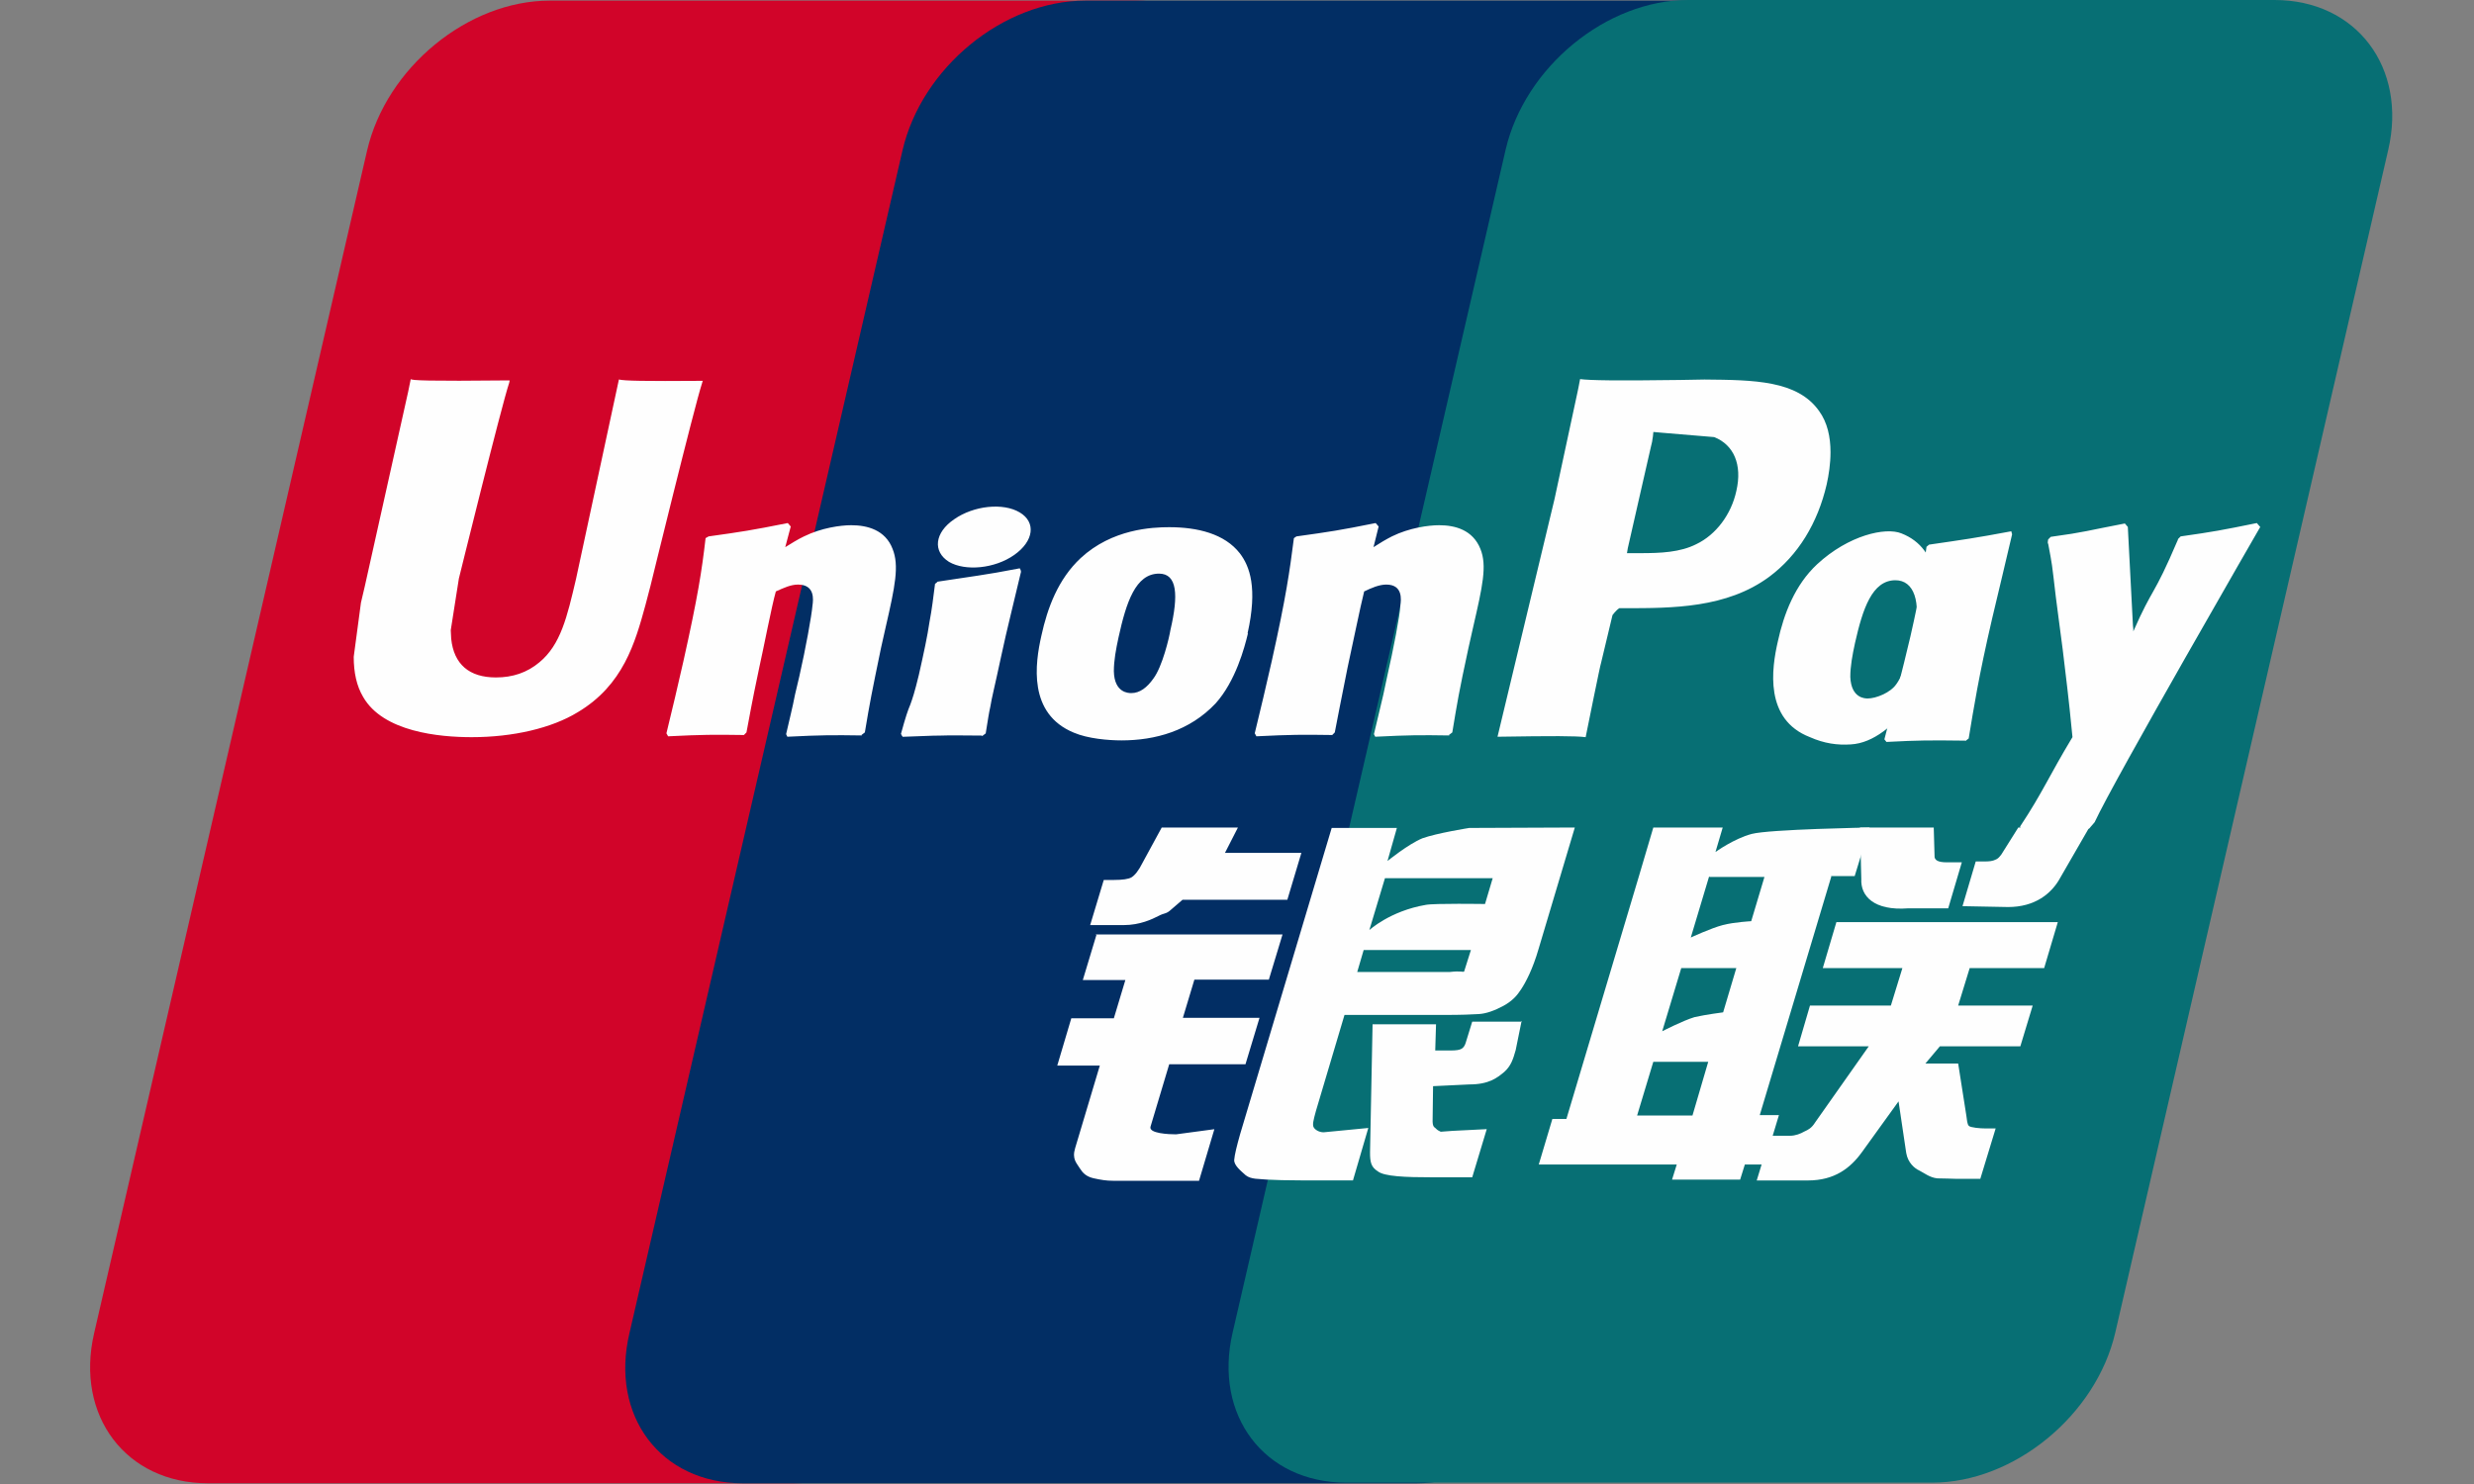
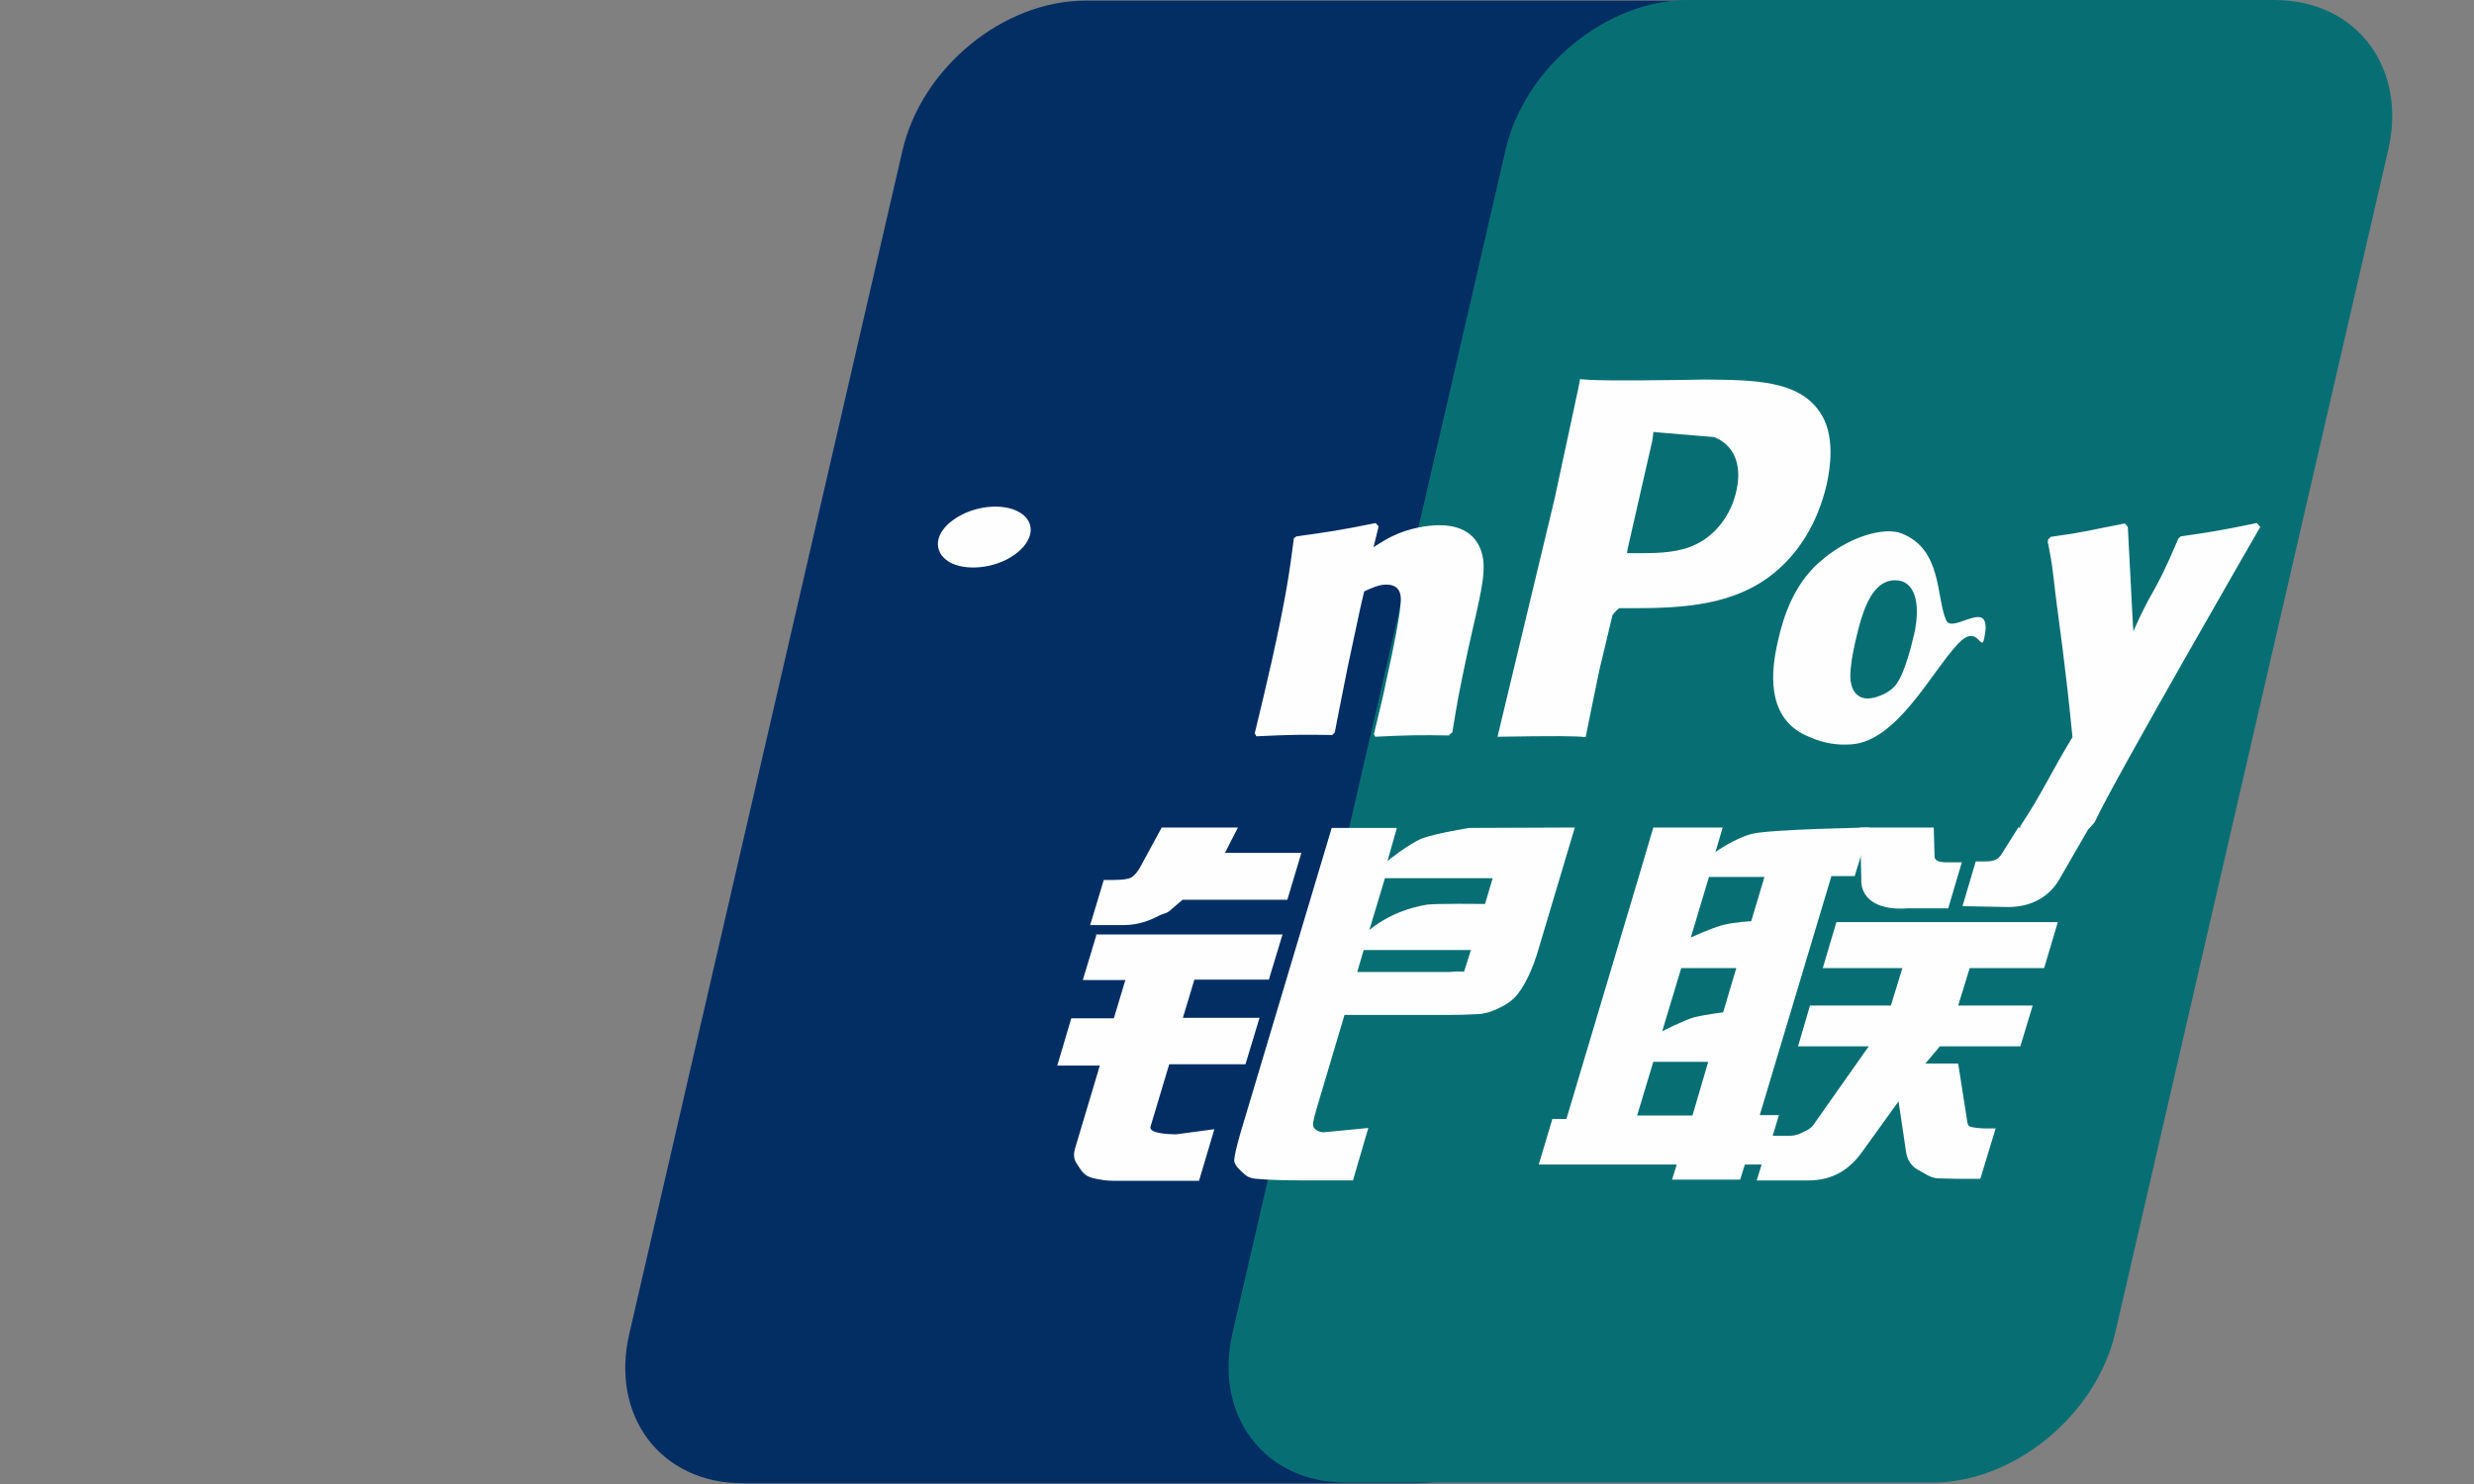
<svg xmlns="http://www.w3.org/2000/svg" width="40" height="24" viewBox="0 0 40 24" fill="none">
  <rect x="0" y="0" width="40" height="24" fill="#808080" stroke="none" />
-   <path d="M8.896 0.01H18.368C19.69 0.01 20.516 1.101 20.207 2.436L15.794 21.561C15.484 22.896 14.155 23.988 12.833 23.988H3.36C2.038 23.988 1.212 22.896 1.522 21.561L5.935 2.436C6.245 1.094 7.567 0.01 8.889 0.01H8.896Z" fill="#D10429" />
  <path d="M17.543 0.01H28.442C29.764 0.01 29.165 1.101 28.855 2.436L24.442 21.561C24.132 22.896 24.229 23.988 22.907 23.988H12.009C10.68 23.988 9.861 22.896 10.177 21.561L14.591 2.436C14.9 1.094 16.222 0.01 17.551 0.01H17.544H17.543Z" fill="#022E64" />
  <path d="M27.302 0H36.775C38.097 0 38.923 1.091 38.613 2.426L34.2 21.552C33.89 22.887 32.562 23.978 31.24 23.978H21.767C20.438 23.978 19.619 22.887 19.929 21.552L24.342 2.426C24.651 1.085 25.973 0 27.295 0H27.302H27.302Z" fill="#076F74" />
  <path d="M26.469 18.041H27.364L27.619 17.172H26.731L26.469 18.041ZM27.185 15.649L26.875 16.678C26.875 16.678 27.213 16.504 27.399 16.449C27.584 16.407 27.86 16.372 27.86 16.372L28.073 15.656H27.178L27.185 15.649ZM27.633 14.175L27.337 15.162C27.337 15.162 27.667 15.009 27.853 14.961C28.039 14.912 28.314 14.898 28.314 14.898L28.528 14.182H27.64L27.633 14.175ZM29.609 14.175L28.452 18.034H28.762L28.521 18.833H28.211L28.135 19.077H27.034L27.11 18.833H24.879L25.099 18.096H25.326L26.497 14.175L26.731 13.383H27.853L27.736 13.779C27.736 13.779 28.032 13.564 28.321 13.487C28.604 13.411 30.228 13.383 30.228 13.383L29.987 14.168H29.602L29.609 14.175Z" fill="#FEFEFE" />
  <path d="M30.067 13.383H31.265L31.278 13.835C31.271 13.911 31.333 13.946 31.478 13.946H31.719L31.499 14.69H30.851C30.294 14.732 30.08 14.488 30.094 14.217L30.073 13.39L30.067 13.383ZM30.214 16.922H29.071L29.264 16.262H30.572L30.758 15.657H29.471L29.691 14.913H33.271L33.05 15.657H31.846L31.66 16.262H32.865L32.665 16.922H31.364L31.13 17.2H31.66L31.791 18.035C31.804 18.118 31.804 18.174 31.832 18.208C31.859 18.236 32.018 18.25 32.107 18.25H32.266L32.018 19.064H31.611C31.55 19.064 31.453 19.057 31.322 19.057C31.198 19.043 31.116 18.973 31.033 18.931C30.957 18.897 30.847 18.806 30.82 18.646L30.696 17.812L30.104 18.633C29.918 18.89 29.663 19.091 29.23 19.091H28.403L28.624 18.368H28.94C29.03 18.368 29.113 18.334 29.174 18.299C29.236 18.271 29.291 18.243 29.347 18.153L30.214 16.922ZM17.713 15.113H20.736L20.515 15.843H19.311L19.125 16.461H20.364L20.137 17.212H18.904L18.602 18.22C18.567 18.331 18.898 18.345 19.015 18.345L19.634 18.262L19.386 19.096H17.996C17.886 19.096 17.803 19.082 17.679 19.055C17.562 19.027 17.507 18.971 17.459 18.895C17.41 18.811 17.328 18.749 17.383 18.568L17.782 17.233H17.094L17.321 16.468H18.009L18.195 15.85H17.507L17.727 15.12L17.713 15.113ZM19.802 13.793H21.041L20.814 14.551H19.12L18.934 14.711C18.852 14.787 18.831 14.759 18.727 14.815C18.631 14.864 18.432 14.961 18.17 14.961H17.626L17.846 14.231H18.012C18.149 14.231 18.246 14.217 18.294 14.189C18.349 14.155 18.411 14.078 18.473 13.953L18.783 13.383H20.015L19.802 13.8V13.793ZM22.137 15.044C22.137 15.044 22.474 14.732 23.053 14.634C23.184 14.607 24.01 14.62 24.01 14.62L24.134 14.203H22.392L22.137 15.051L22.137 15.044ZM23.776 15.364H22.048L21.944 15.719H23.445C23.624 15.698 23.659 15.726 23.672 15.712L23.782 15.364H23.776ZM21.531 13.39H22.585L22.433 13.925C22.433 13.925 22.764 13.654 22.998 13.557C23.232 13.473 23.755 13.39 23.755 13.39L25.462 13.383L24.877 15.343C24.781 15.677 24.664 15.893 24.595 15.997C24.533 16.094 24.457 16.185 24.306 16.268C24.161 16.345 24.03 16.393 23.907 16.4C23.796 16.407 23.617 16.414 23.383 16.414H21.738L21.277 17.964C21.235 18.117 21.215 18.194 21.242 18.235C21.263 18.27 21.325 18.312 21.401 18.312L22.123 18.242L21.875 19.09H21.063C20.802 19.09 20.616 19.084 20.485 19.077C20.361 19.063 20.23 19.077 20.141 19.007C20.065 18.938 19.948 18.847 19.955 18.757C19.962 18.673 19.996 18.534 20.051 18.34L21.531 13.39Z" fill="#FEFEFE" />
-   <path d="M24.602 16.509L24.506 16.982C24.465 17.128 24.43 17.239 24.32 17.337C24.203 17.434 24.072 17.538 23.755 17.538L23.17 17.566L23.163 18.094C23.156 18.24 23.198 18.226 23.218 18.254C23.246 18.282 23.267 18.289 23.294 18.303L23.48 18.289L24.038 18.261L23.803 19.04H23.163C22.716 19.04 22.378 19.026 22.275 18.942C22.165 18.873 22.151 18.789 22.151 18.636L22.192 16.565H23.218L23.205 16.989H23.452C23.535 16.989 23.597 16.982 23.631 16.961C23.666 16.94 23.686 16.905 23.7 16.857L23.803 16.523H24.609L24.602 16.509ZM10.008 6.131C9.973 6.298 9.313 9.364 9.313 9.364C9.168 9.982 9.065 10.427 8.72 10.712C8.521 10.879 8.287 10.956 8.018 10.956C7.584 10.956 7.337 10.74 7.295 10.33L7.288 10.191C7.288 10.191 7.419 9.364 7.419 9.357C7.419 9.357 8.108 6.562 8.232 6.193C8.239 6.173 8.239 6.159 8.239 6.152C6.896 6.166 6.655 6.152 6.641 6.131C6.634 6.159 6.6 6.332 6.6 6.332L5.898 9.482L5.836 9.746L5.719 10.622C5.719 10.879 5.767 11.095 5.87 11.269C6.194 11.839 7.109 11.922 7.626 11.922C8.294 11.922 8.92 11.776 9.34 11.519C10.077 11.081 10.269 10.393 10.435 9.788L10.517 9.475C10.517 9.475 11.226 6.576 11.35 6.2C11.357 6.18 11.357 6.166 11.364 6.159C10.386 6.166 10.104 6.159 10.008 6.138V6.131ZM13.935 11.894C13.46 11.887 13.288 11.887 12.73 11.915L12.71 11.873C12.758 11.657 12.813 11.449 12.854 11.233L12.923 10.941C13.026 10.489 13.123 9.954 13.136 9.794C13.15 9.697 13.178 9.454 12.902 9.454C12.785 9.454 12.668 9.509 12.544 9.565C12.475 9.808 12.345 10.489 12.276 10.795C12.138 11.449 12.131 11.525 12.069 11.845L12.028 11.887C11.539 11.88 11.367 11.88 10.802 11.908L10.775 11.859C10.871 11.47 10.961 11.08 11.05 10.691C11.284 9.641 11.346 9.238 11.408 8.703L11.457 8.675C12.007 8.598 12.138 8.578 12.737 8.459L12.785 8.515L12.696 8.849C12.799 8.786 12.895 8.724 12.999 8.675C13.281 8.536 13.591 8.494 13.763 8.494C14.024 8.494 14.314 8.571 14.431 8.876C14.541 9.148 14.472 9.481 14.32 10.142L14.245 10.476C14.093 11.212 14.066 11.345 13.983 11.845L13.928 11.887L13.935 11.894ZM15.868 11.896C15.579 11.896 15.393 11.889 15.214 11.896C15.035 11.896 14.863 11.909 14.595 11.916L14.581 11.896L14.567 11.868C14.643 11.59 14.677 11.492 14.718 11.395C14.753 11.298 14.787 11.2 14.856 10.915C14.939 10.547 14.994 10.29 15.028 10.06C15.069 9.845 15.09 9.657 15.118 9.441L15.138 9.428L15.159 9.407C15.448 9.365 15.627 9.337 15.813 9.309C15.999 9.282 16.192 9.247 16.488 9.191L16.502 9.219L16.508 9.247L16.343 9.935C16.288 10.165 16.233 10.394 16.185 10.623C16.081 11.11 16.033 11.291 16.013 11.423C15.985 11.548 15.978 11.611 15.937 11.861L15.909 11.882L15.882 11.903L15.868 11.896ZM18.924 10.187C18.904 10.312 18.794 10.778 18.649 10.973C18.546 11.119 18.429 11.209 18.291 11.209C18.25 11.209 18.016 11.209 18.009 10.855C18.009 10.681 18.043 10.5 18.085 10.306C18.209 9.742 18.36 9.277 18.739 9.277C19.035 9.277 19.055 9.624 18.924 10.187ZM20.171 10.243C20.336 9.506 20.205 9.158 20.047 8.95C19.799 8.63 19.358 8.526 18.904 8.526C18.628 8.526 17.981 8.554 17.472 9.026C17.107 9.367 16.935 9.833 16.838 10.278C16.735 10.73 16.618 11.543 17.362 11.849C17.589 11.946 17.919 11.974 18.133 11.974C18.677 11.974 19.234 11.821 19.654 11.376C19.978 11.015 20.122 10.473 20.177 10.243H20.171ZM31.775 11.978C31.197 11.971 31.032 11.971 30.501 11.999L30.467 11.957C30.611 11.408 30.756 10.852 30.887 10.296C31.052 9.573 31.093 9.267 31.148 8.843L31.19 8.808C31.761 8.725 31.92 8.704 32.519 8.592L32.532 8.641C32.422 9.1 32.319 9.552 32.209 10.004C31.988 10.956 31.913 11.443 31.83 11.943L31.775 11.985V11.978Z" fill="#FEFEFE" />
  <path d="M30.942 10.28C30.914 10.399 30.804 10.871 30.659 11.066C30.563 11.205 30.329 11.296 30.198 11.296C30.157 11.296 29.93 11.296 29.916 10.948C29.916 10.774 29.95 10.593 29.992 10.399C30.116 9.849 30.267 9.384 30.646 9.384C30.942 9.384 31.072 9.724 30.942 10.287V10.28ZM32.078 10.336C32.243 9.599 31.568 10.274 31.465 10.03C31.3 9.648 31.403 8.883 30.742 8.626C30.487 8.522 29.888 8.654 29.379 9.126C29.021 9.46 28.842 9.926 28.745 10.371C28.642 10.816 28.525 11.636 29.262 11.921C29.496 12.025 29.709 12.053 29.923 12.039C30.666 11.998 31.231 10.864 31.651 10.419C31.974 10.065 32.029 10.552 32.078 10.336ZM23.433 11.894C22.958 11.887 22.793 11.887 22.235 11.915L22.214 11.873C22.263 11.657 22.318 11.449 22.366 11.233L22.428 10.941C22.531 10.489 22.634 9.954 22.641 9.794C22.655 9.697 22.683 9.454 22.414 9.454C22.297 9.454 22.173 9.509 22.056 9.565C21.994 9.808 21.856 10.489 21.788 10.795C21.657 11.449 21.643 11.525 21.581 11.845L21.54 11.887C21.051 11.88 20.879 11.88 20.314 11.908L20.287 11.859C20.383 11.47 20.473 11.08 20.562 10.691C20.796 9.641 20.851 9.238 20.92 8.703L20.961 8.675C21.512 8.598 21.65 8.578 22.242 8.459L22.29 8.515L22.207 8.849C22.304 8.786 22.407 8.724 22.504 8.675C22.786 8.536 23.096 8.494 23.268 8.494C23.529 8.494 23.812 8.571 23.935 8.876C24.046 9.148 23.97 9.481 23.818 10.142L23.743 10.476C23.584 11.212 23.564 11.345 23.481 11.845L23.426 11.887L23.433 11.894ZM27.558 6.138L27.159 6.145C26.126 6.159 25.713 6.152 25.547 6.131C25.534 6.207 25.506 6.339 25.506 6.339C25.506 6.339 25.134 8.064 25.134 8.07C25.134 8.07 24.253 11.741 24.212 11.915C25.114 11.901 25.479 11.901 25.637 11.922C25.672 11.748 25.878 10.726 25.885 10.726C25.885 10.726 26.064 9.975 26.071 9.948C26.071 9.948 26.126 9.871 26.181 9.836H26.264C27.041 9.836 27.916 9.836 28.604 9.329C29.072 8.981 29.389 8.46 29.534 7.834C29.568 7.681 29.596 7.5 29.596 7.313C29.596 7.069 29.547 6.833 29.41 6.645C29.059 6.152 28.363 6.145 27.558 6.138ZM28.074 7.938C27.991 8.321 27.744 8.648 27.427 8.8C27.165 8.933 26.849 8.946 26.518 8.946H26.305L26.319 8.863C26.319 8.863 26.711 7.139 26.711 7.146L26.725 7.055L26.732 6.986L26.89 7C26.89 7 27.702 7.069 27.716 7.069C28.033 7.195 28.171 7.514 28.074 7.938ZM36.537 8.515L36.489 8.459C35.904 8.578 35.794 8.598 35.257 8.675L35.215 8.717C35.215 8.724 35.209 8.731 35.209 8.744V8.737C34.809 9.676 34.816 9.474 34.492 10.211C34.492 10.177 34.492 10.156 34.486 10.121L34.403 8.522L34.355 8.466C33.735 8.584 33.721 8.605 33.157 8.682L33.115 8.724C33.109 8.744 33.109 8.765 33.109 8.786L33.115 8.793C33.184 9.161 33.171 9.078 33.239 9.655C33.274 9.94 33.315 10.225 33.35 10.503C33.405 10.976 33.439 11.205 33.508 11.921C33.122 12.561 33.033 12.804 32.661 13.367L32.682 13.423C33.239 13.402 33.363 13.402 33.776 13.402L33.866 13.298C34.176 12.624 36.544 8.522 36.544 8.522L36.537 8.515ZM16.398 8.975C16.714 8.753 16.756 8.447 16.487 8.287C16.219 8.127 15.744 8.176 15.427 8.398C15.11 8.614 15.076 8.92 15.344 9.087C15.606 9.24 16.081 9.198 16.398 8.975Z" fill="#FEFEFE" />
  <path d="M33.775 13.39L33.314 14.189C33.169 14.46 32.894 14.669 32.467 14.669L31.73 14.655L31.944 13.932H32.089C32.164 13.932 32.219 13.925 32.261 13.904C32.302 13.89 32.323 13.863 32.357 13.821L32.632 13.383H33.782L33.775 13.39Z" fill="#FEFEFE" />
</svg>